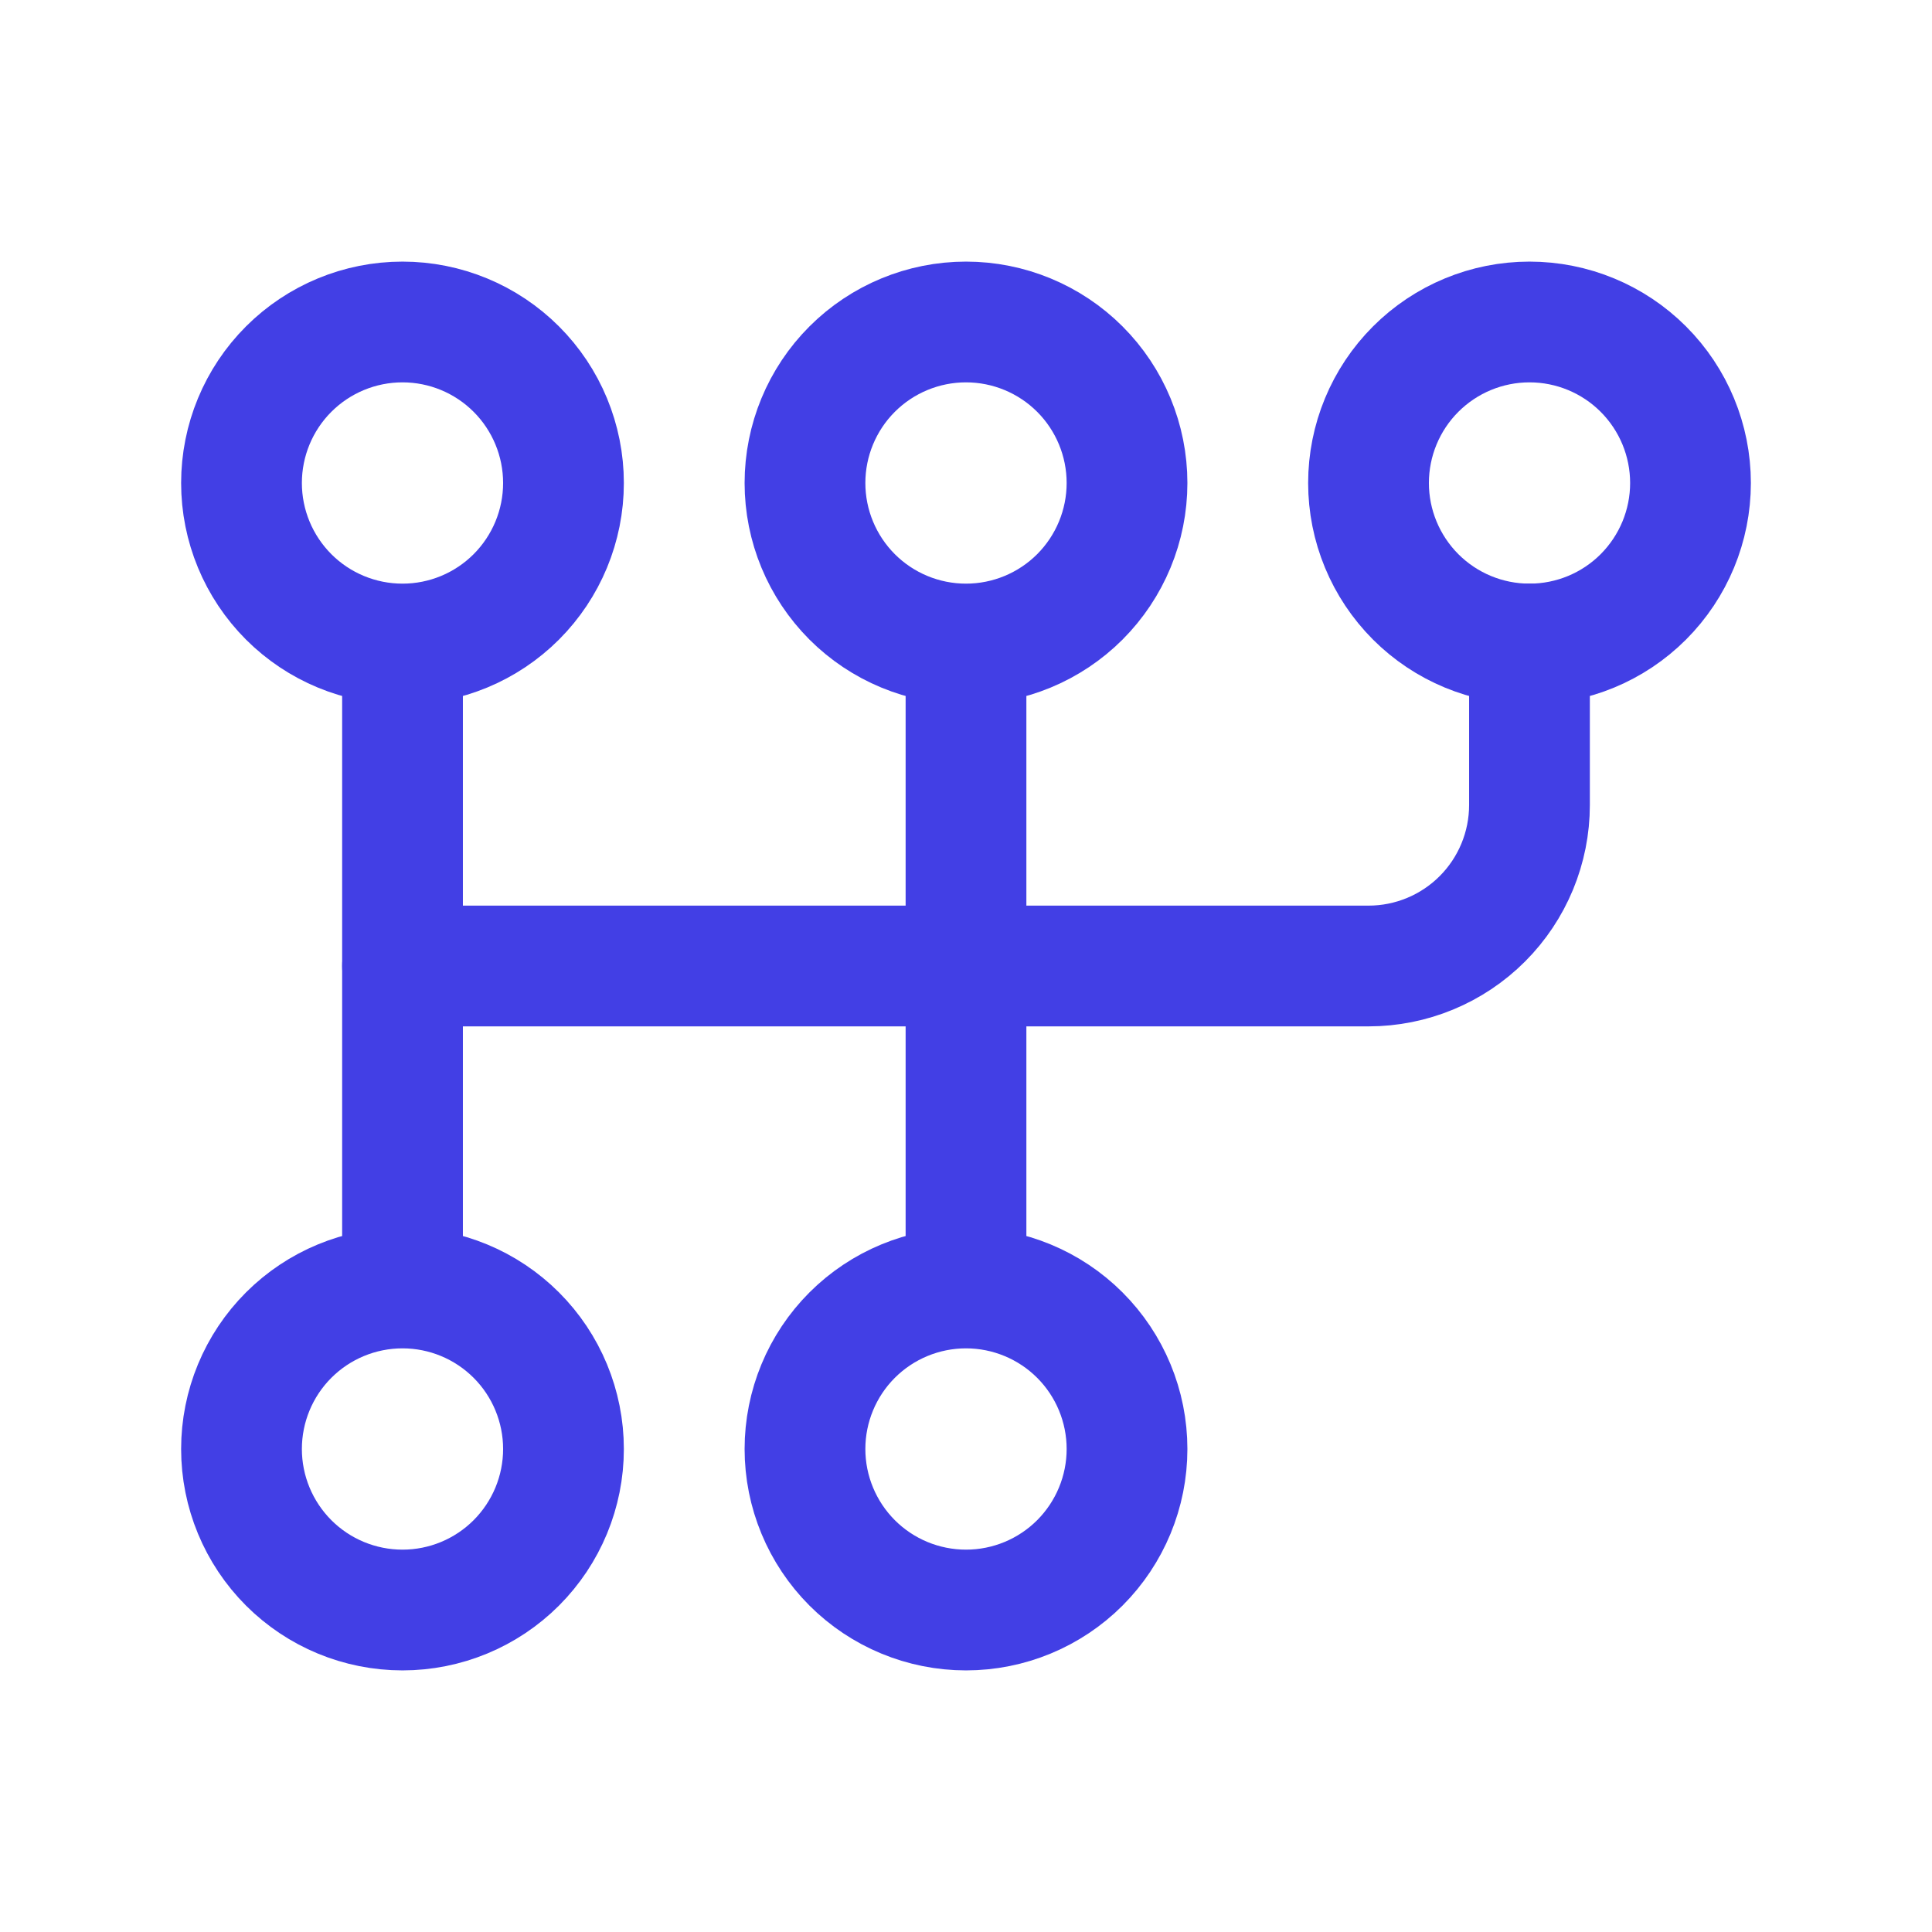
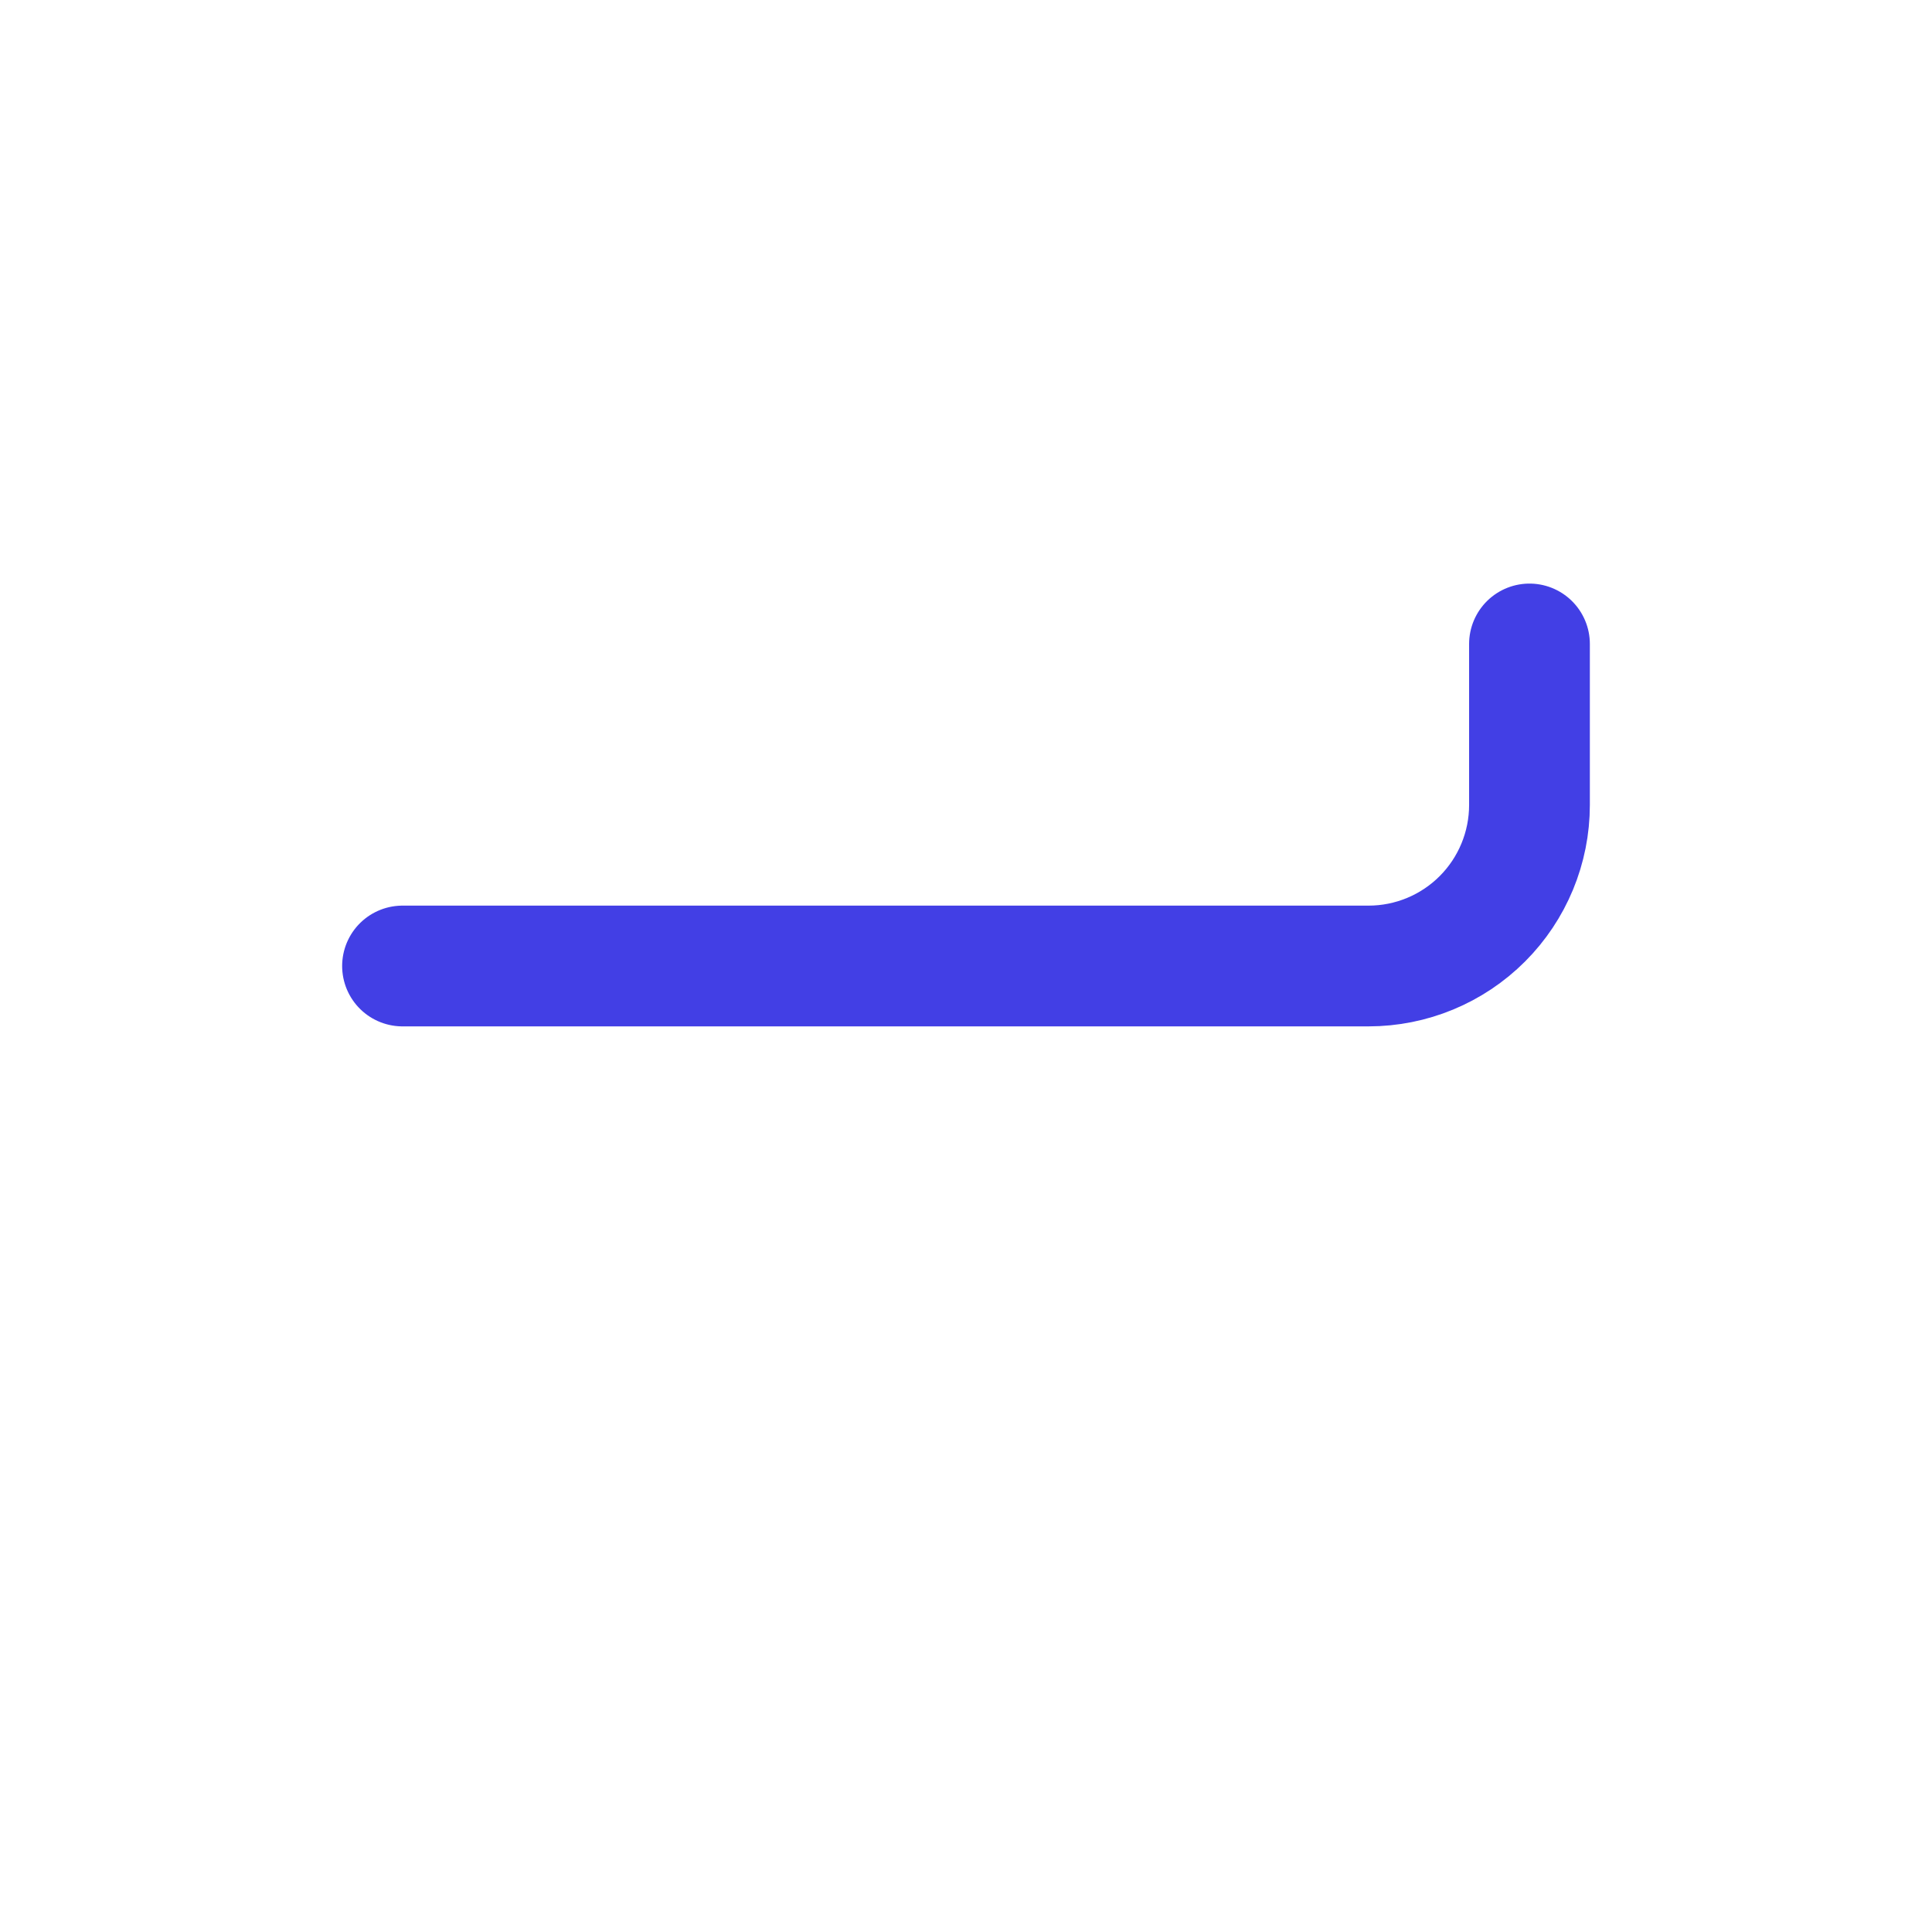
<svg xmlns="http://www.w3.org/2000/svg" width="32" height="32" viewBox="0 0 32 32" fill="none">
-   <path d="M6.667 10.667C5.959 10.667 5.281 10.386 4.781 9.886C4.281 9.385 4 8.707 4 8C4 7.293 4.281 6.614 4.781 6.114C5.281 5.614 5.959 5.333 6.667 5.333C7.374 5.333 8.052 5.614 8.552 6.114C9.052 6.614 9.333 7.293 9.333 8C9.333 8.707 9.052 9.385 8.552 9.886C8.052 10.386 7.374 10.667 6.667 10.667ZM6.667 10.667V21.333M16 10.667C15.293 10.667 14.614 10.386 14.114 9.886C13.614 9.385 13.333 8.707 13.333 8C13.333 7.293 13.614 6.614 14.114 6.114C14.614 5.614 15.293 5.333 16 5.333C16.707 5.333 17.386 5.614 17.886 6.114C18.386 6.614 18.667 7.293 18.667 8C18.667 8.707 18.386 9.385 17.886 9.886C17.386 10.386 16.707 10.667 16 10.667ZM16 10.667V21.333M6.667 21.333C7.374 21.333 8.052 21.614 8.552 22.114C9.052 22.614 9.333 23.293 9.333 24C9.333 24.707 9.052 25.385 8.552 25.886C8.052 26.386 7.374 26.667 6.667 26.667C5.959 26.667 5.281 26.386 4.781 25.886C4.281 25.385 4 24.707 4 24C4 23.293 4.281 22.614 4.781 22.114C5.281 21.614 5.959 21.333 6.667 21.333ZM16 21.333C16.707 21.333 17.386 21.614 17.886 22.114C18.386 22.614 18.667 23.293 18.667 24C18.667 24.707 18.386 25.385 17.886 25.886C17.386 26.386 16.707 26.667 16 26.667C15.293 26.667 14.614 26.386 14.114 25.886C13.614 25.385 13.333 24.707 13.333 24C13.333 23.293 13.614 22.614 14.114 22.114C14.614 21.614 15.293 21.333 16 21.333ZM22.667 8C22.667 8.707 22.948 9.385 23.448 9.886C23.948 10.386 24.626 10.667 25.333 10.667C26.041 10.667 26.719 10.386 27.219 9.886C27.719 9.385 28 8.707 28 8C28 7.293 27.719 6.614 27.219 6.114C26.719 5.614 26.041 5.333 25.333 5.333C24.626 5.333 23.948 5.614 23.448 6.114C22.948 6.614 22.667 7.293 22.667 8Z" stroke="#423FE5" stroke-width="2" stroke-linecap="round" stroke-linejoin="round" />
  <path d="M25.333 10.666V13.333C25.333 14.04 25.052 14.719 24.552 15.219C24.052 15.719 23.374 16 22.667 16H6.667" stroke="#423FE5" stroke-width="2" stroke-linecap="round" stroke-linejoin="round" />
</svg>